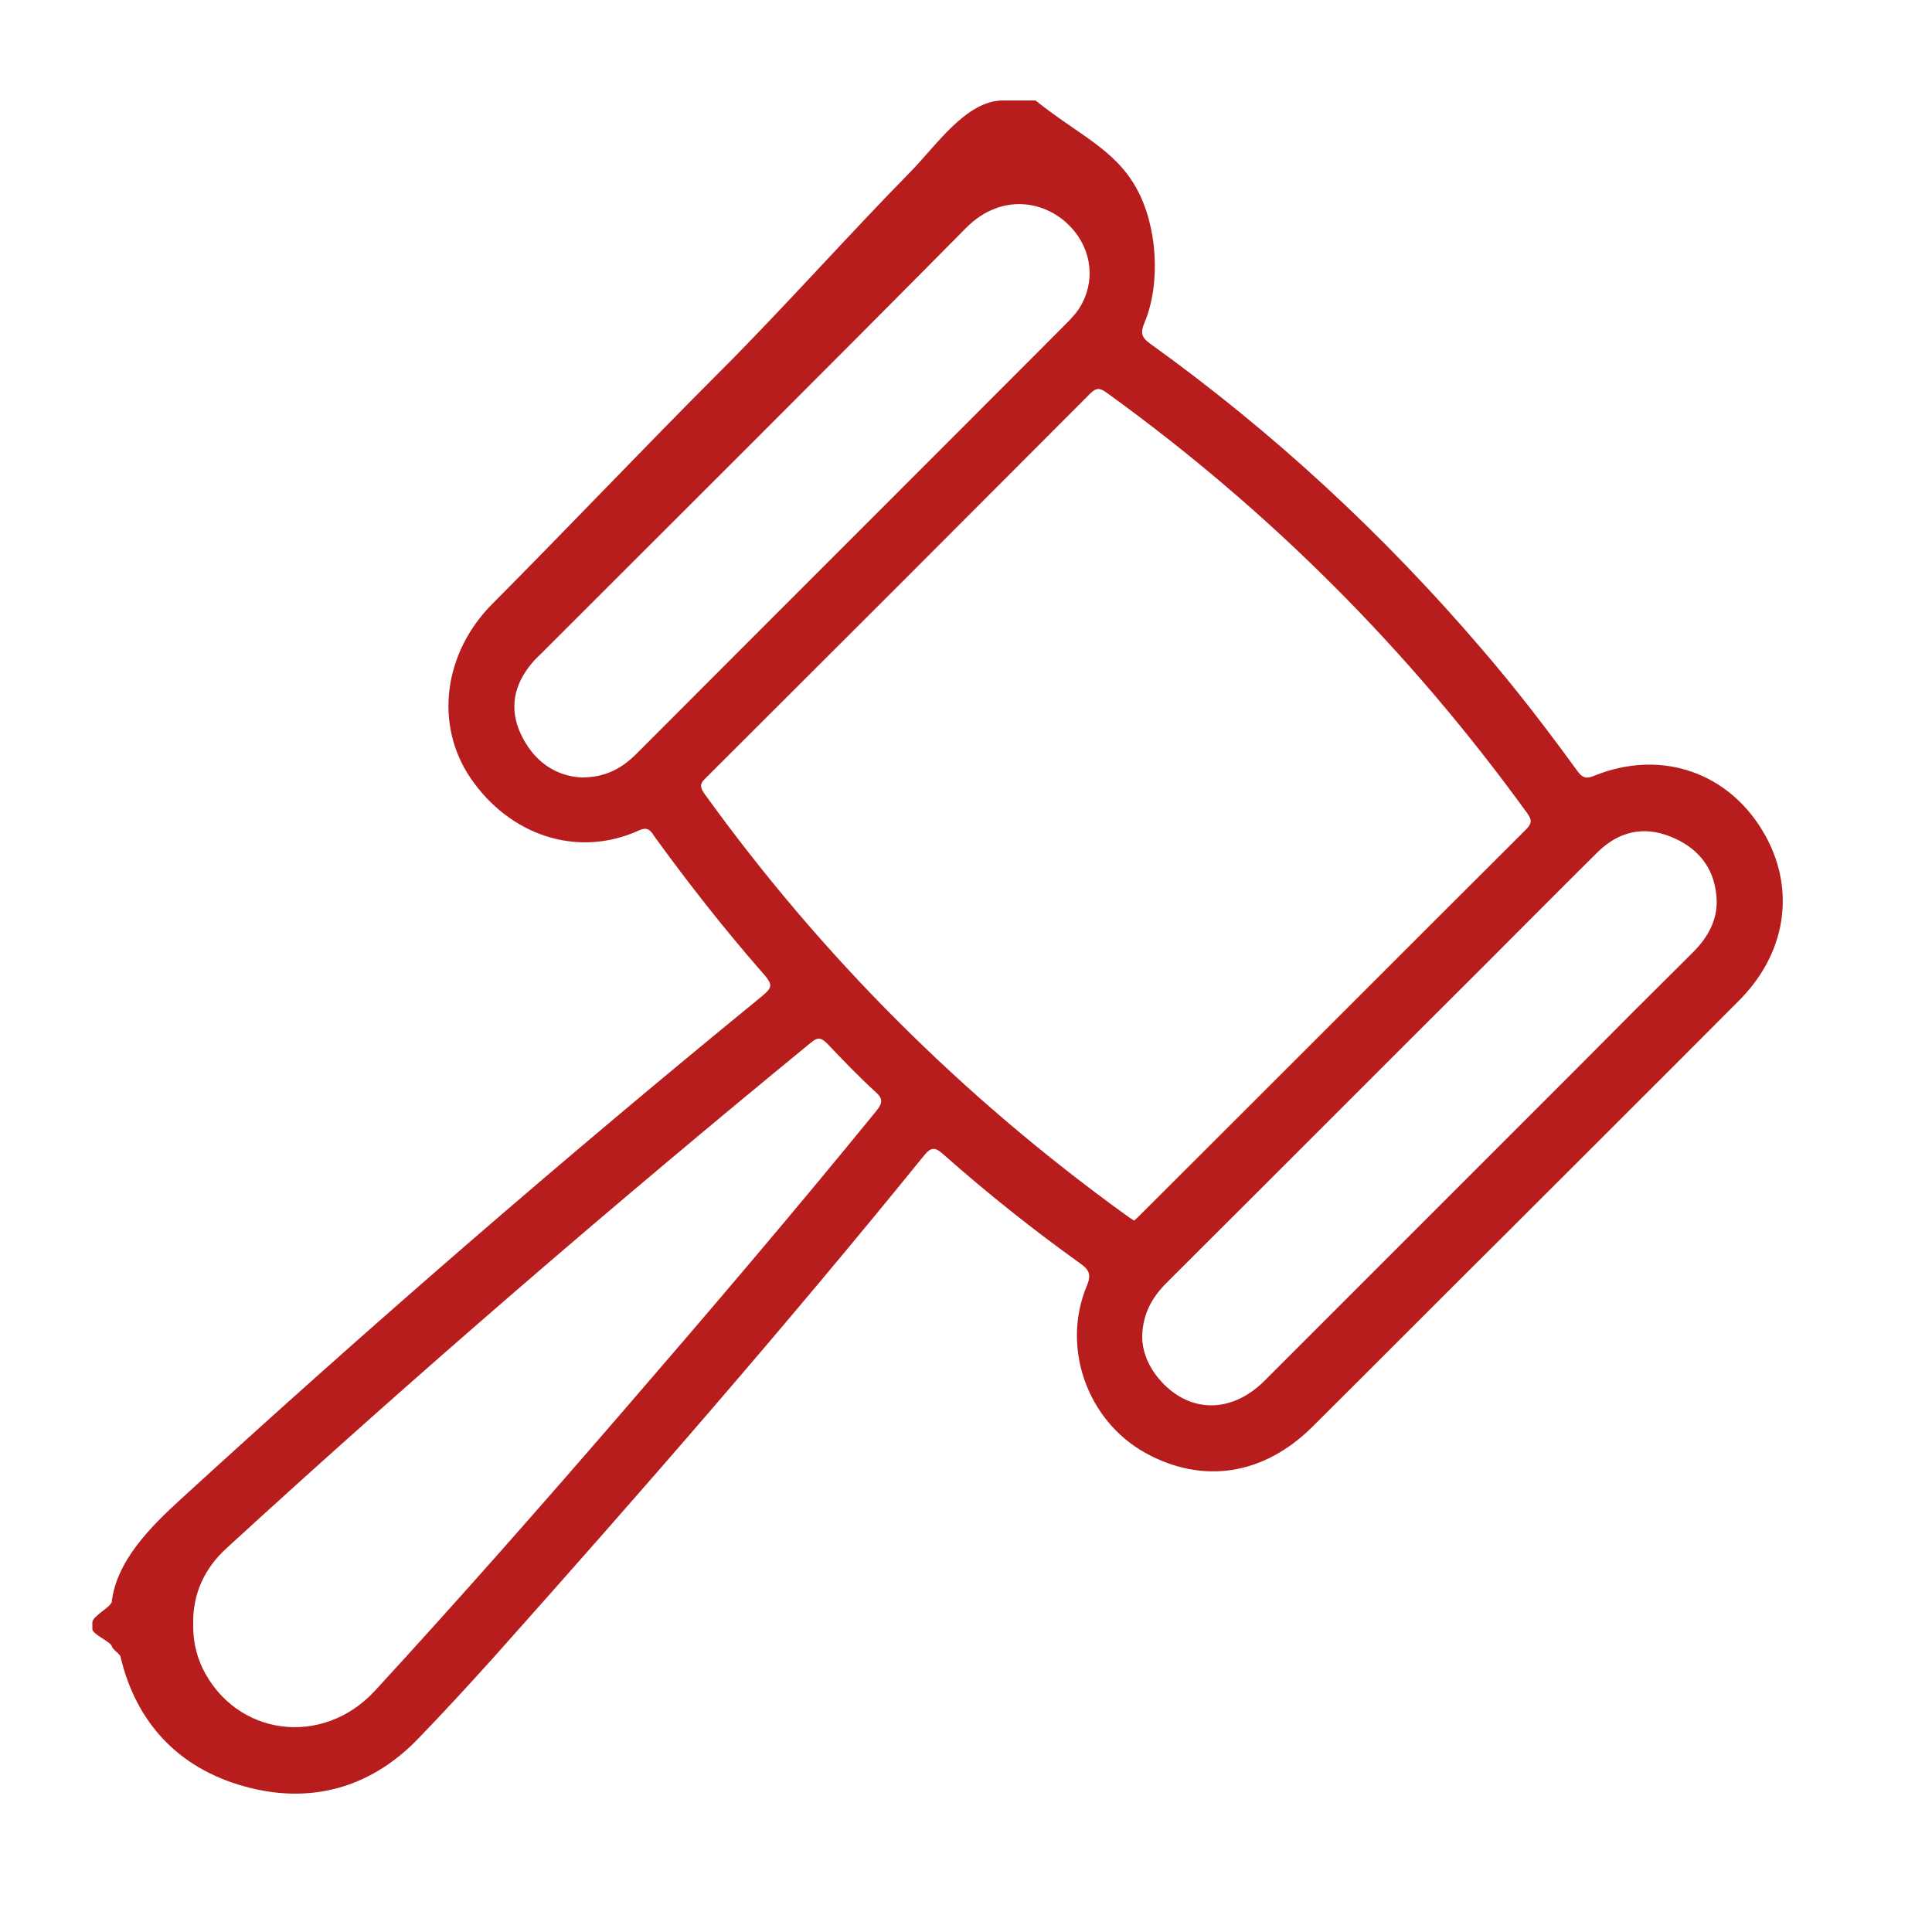
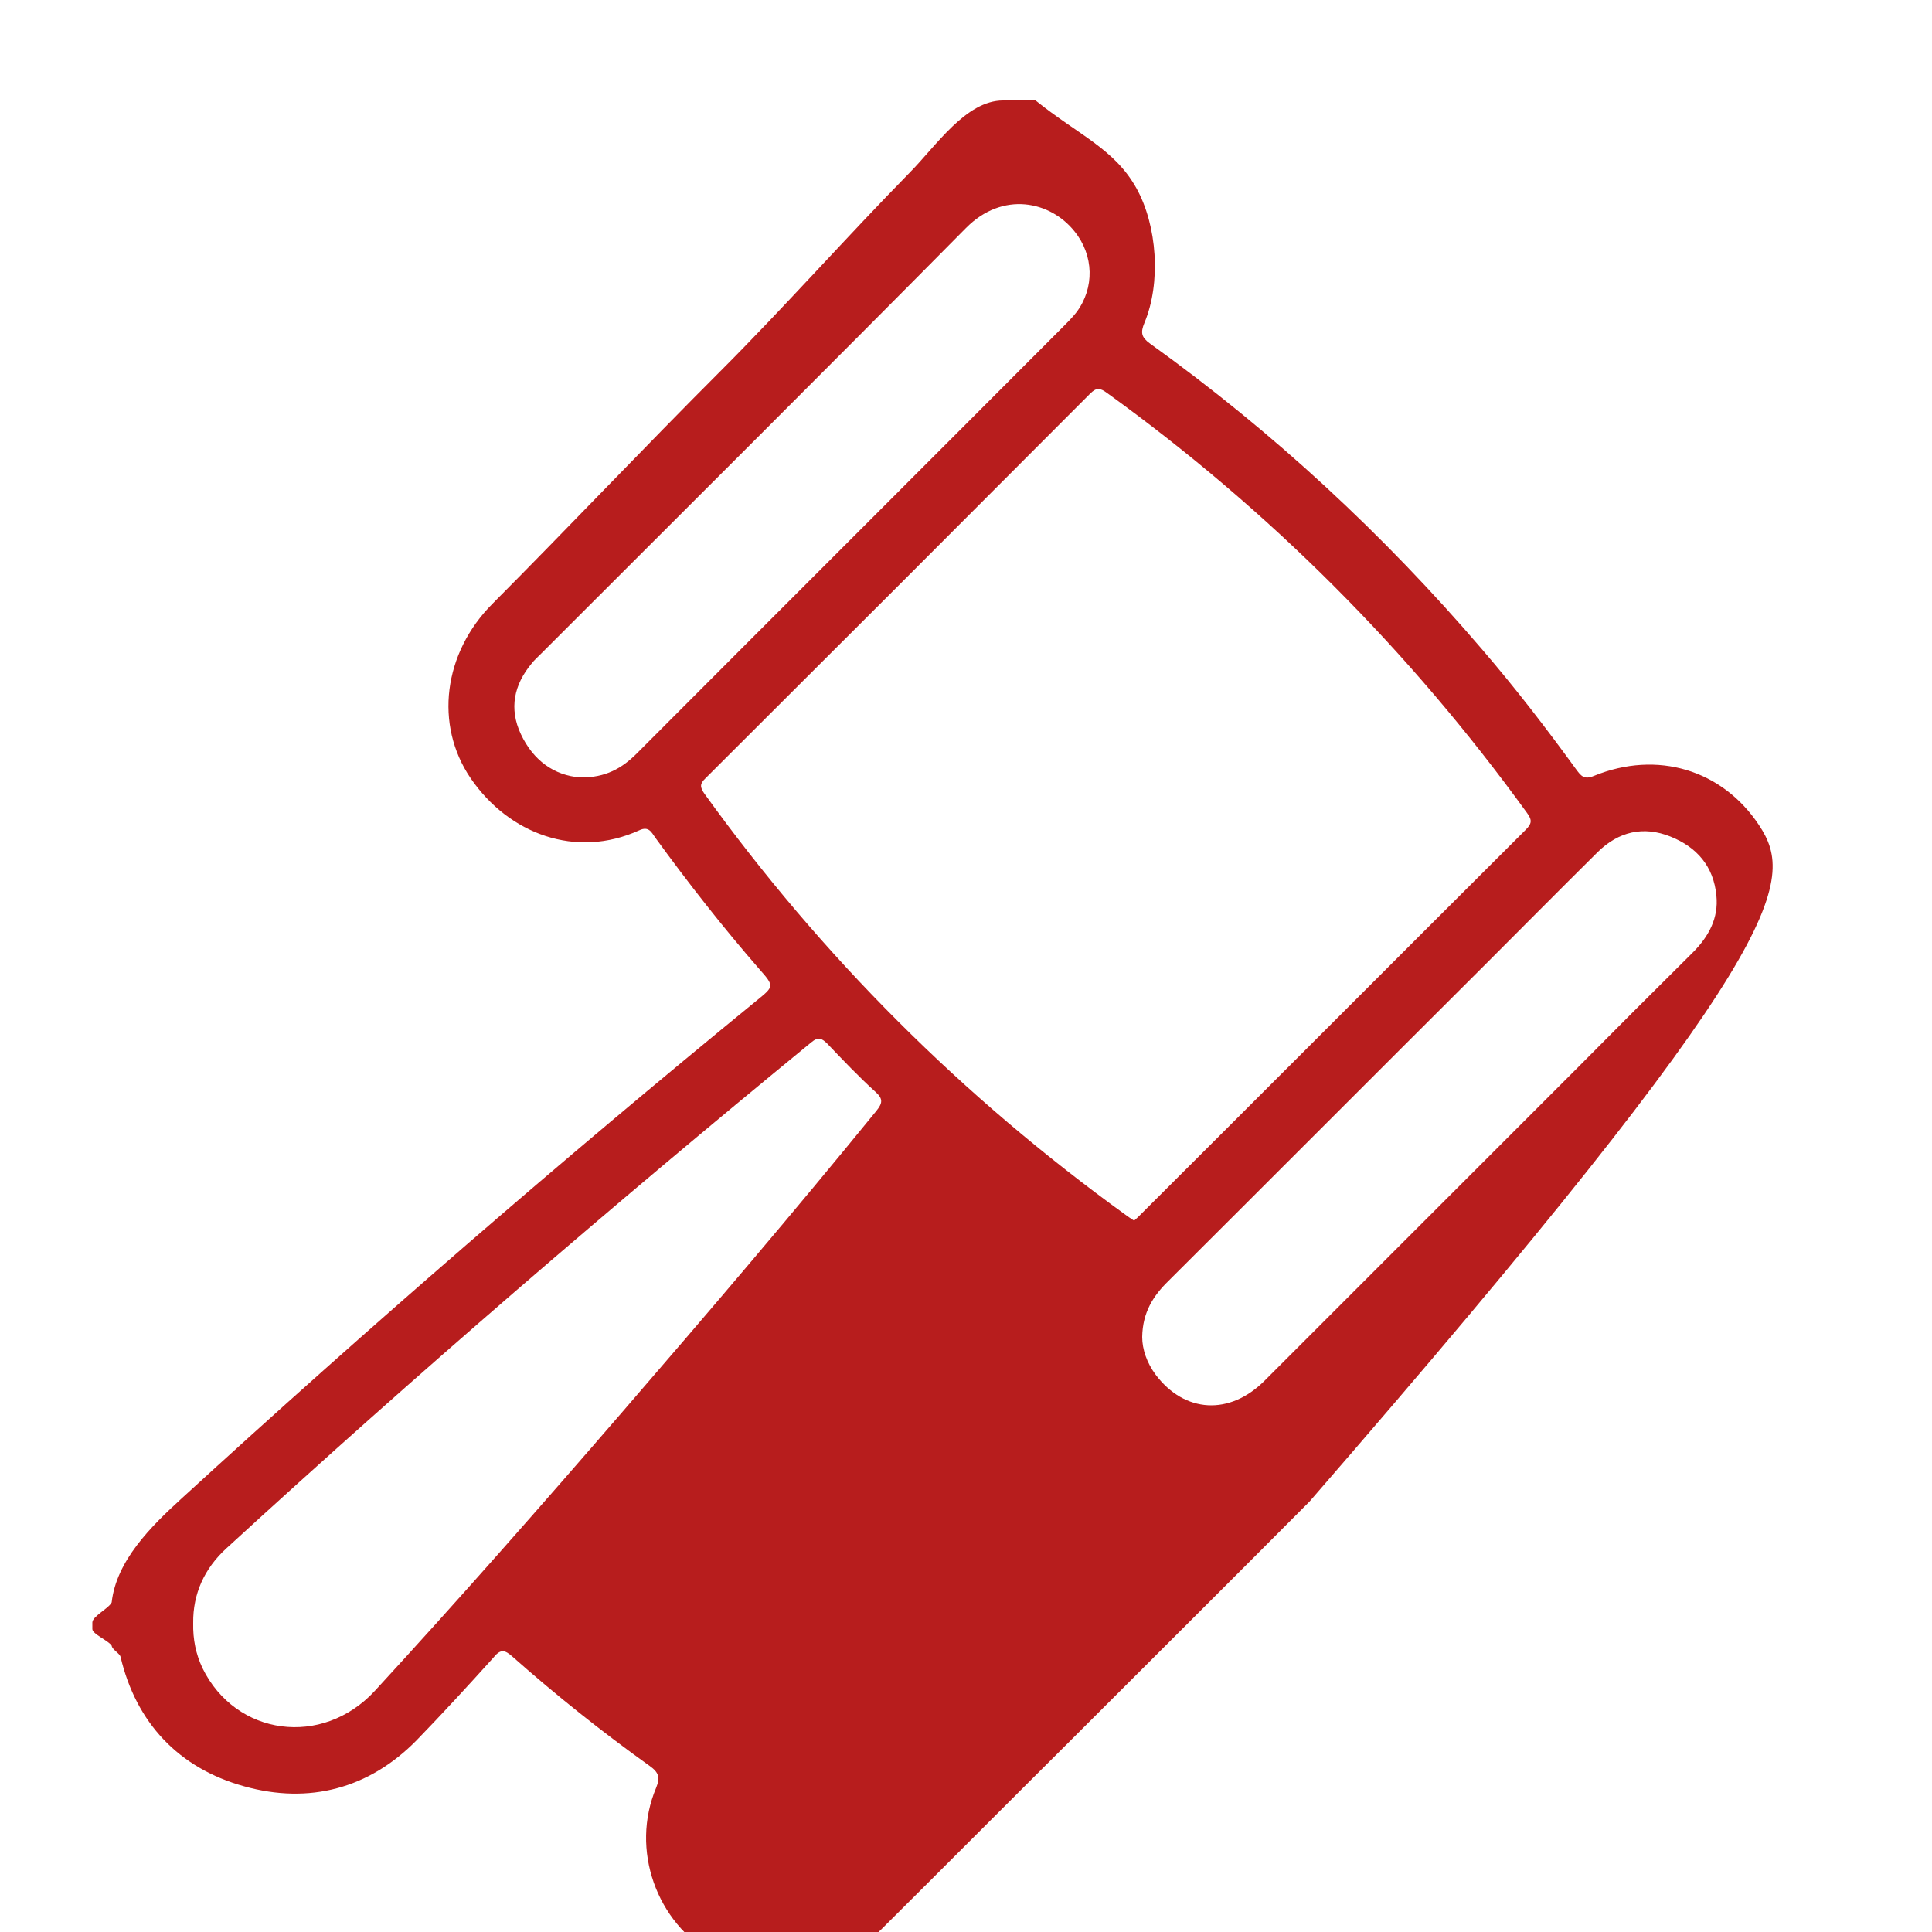
<svg xmlns="http://www.w3.org/2000/svg" id="Camada_1" x="0px" y="0px" viewBox="0 0 500 500" xml:space="preserve">
-   <path id="XMLID_92_" fill="#B71D1D" d="M455.2,213.5c-9.5-14.3-26.3-19.4-42.7-12.7c-2.6,1.1-3.4-0.1-4.6-1.7  c-7.7-10.6-15.7-21-24.3-31c-25.5-29.8-54.1-56.3-86-79.2c-2.2-1.6-2.5-2.8-1.4-5.4c4.3-10.3,3.3-25.1-2.1-34.8  C288.4,38.5,279.2,35,268,26c-2.8,0-5.6,0-8.4,0c-9.6,0-17.3,11.7-24.1,18.6c-16.2,16.5-32.7,35.1-49.1,51.5  c-19.6,19.6-39.3,40.4-58.9,60.1c-12.8,12.8-15.1,31.4-5.7,45.2c9.9,14.5,27.3,20.9,43.6,13.5c2.5-1.2,3.2,0.5,4.2,1.9  c8.5,11.7,17.5,23.2,27,34.1c3.8,4.3,3.7,4.4-0.6,7.9c-50.9,41.6-100.5,84.6-149,129c-7.9,7.2-16.9,16.1-18.1,26.9  c-0.8,1.6-5,3.6-5,5.2c0,0.6,0,1.1,0,1.7c0,1.3,4.2,3,5,4.3c0.1,1,2.1,2,2.3,2.9c4,17,15,28.8,32,33.5c16.8,4.7,32.3,0.6,44.6-11.9  c6.7-6.9,13.3-14.1,19.8-21.3c38-42.6,75.6-85.7,111.5-130c1.9-2.4,3-2.2,5.1-0.3c11.3,10,23.1,19.4,35.4,28.2  c2.4,1.7,2.8,3,1.7,5.7c-6.7,15.9,0,34.9,15.1,43.3c14.8,8.2,30.6,5.8,43.2-6.7c16.5-16.4,33-33,49.5-49.4  c20.4-20.4,40.9-40.8,61.3-61.3C463.1,245.6,464.9,228.1,455.2,213.5z M164.8,195c-3.8,3.8-8.1,6.3-14.6,6.2  c-6.8-0.5-12.2-4.4-15.4-11.2c-3.1-6.6-1.8-12.8,2.8-18.3c0.7-0.9,1.5-1.6,2.3-2.4C176.7,132.5,213.5,95.9,250,59  c9.5-9.6,21.8-7,28.1,0.9c5,6.2,5.2,14.6,0.5,20.9c-1.1,1.4-2.4,2.7-3.7,4C238.2,121.6,201.5,158.2,164.8,195z M226.8,287.5  c-21.5,26.4-43.6,52.3-65.9,78.1c-21,24.3-42.2,48.4-63.9,72c-13.6,14.7-36,11.7-44.6-5.9c-1.7-3.6-2.5-7.4-2.4-11.7  c-0.1-7.5,2.9-14.1,8.6-19.3c49.2-45.1,99.7-88.6,151.3-130.9c1.9-1.6,2.8-1.1,4.3,0.4c4,4.2,8.1,8.5,12.4,12.4  C228.6,284.4,228.4,285.5,226.8,287.5z M293.5,315.9c-0.8-0.5-1.5-1-2.2-1.5c-42.2-30.5-78.6-66.8-109-109c-1.2-1.7-1.2-2.6,0.3-4  c33.2-33.1,66.4-66.3,99.5-99.5c1.7-1.7,2.6-1.5,4.4-0.2c42.1,30.4,78.3,66.7,108.7,108.7c1.4,1.9,1.2,2.8-0.4,4.4  c-33.2,33.1-66.3,66.3-99.5,99.4C294.7,314.8,294.1,315.4,293.5,315.9z M438.1,246.5c-10.2,10.1-20.4,20.3-30.5,30.5  c-26.8,26.8-53.5,53.5-80.3,80.3c-9.1,9.1-20.7,8.4-28.2-1.5c-2.3-3.1-3.5-6.6-3.5-9.8c0.1-6.4,2.9-10.7,6.8-14.5  c27.2-27.1,54.3-54.3,81.5-81.4c9.9-9.9,19.7-19.8,29.6-29.6c5.4-5.3,11.8-6.8,18.8-4c6.8,2.7,11.2,7.7,11.9,15.3  C444.8,237.6,442.2,242.4,438.1,246.5z" />
+   <path id="XMLID_92_" fill="#B71D1D" d="M455.2,213.5c-9.5-14.3-26.3-19.4-42.7-12.7c-2.6,1.1-3.4-0.1-4.6-1.7  c-7.7-10.6-15.7-21-24.3-31c-25.5-29.8-54.1-56.3-86-79.2c-2.2-1.6-2.5-2.8-1.4-5.4c4.3-10.3,3.3-25.1-2.1-34.8  C288.4,38.5,279.2,35,268,26c-2.8,0-5.6,0-8.4,0c-9.6,0-17.3,11.7-24.1,18.6c-16.2,16.5-32.7,35.1-49.1,51.5  c-19.6,19.6-39.3,40.4-58.9,60.1c-12.8,12.8-15.1,31.4-5.7,45.2c9.9,14.5,27.3,20.9,43.6,13.5c2.5-1.2,3.2,0.5,4.2,1.9  c8.5,11.7,17.5,23.2,27,34.1c3.8,4.3,3.7,4.4-0.6,7.9c-50.9,41.6-100.5,84.6-149,129c-7.9,7.2-16.9,16.1-18.1,26.9  c-0.8,1.6-5,3.6-5,5.2c0,0.6,0,1.1,0,1.7c0,1.3,4.2,3,5,4.3c0.1,1,2.1,2,2.3,2.9c4,17,15,28.8,32,33.5c16.8,4.7,32.3,0.6,44.6-11.9  c6.7-6.9,13.3-14.1,19.8-21.3c1.9-2.4,3-2.2,5.1-0.3c11.3,10,23.1,19.4,35.4,28.2  c2.4,1.7,2.8,3,1.7,5.7c-6.7,15.9,0,34.9,15.1,43.3c14.8,8.2,30.6,5.8,43.2-6.7c16.5-16.4,33-33,49.5-49.4  c20.4-20.4,40.9-40.8,61.3-61.3C463.1,245.6,464.9,228.1,455.2,213.5z M164.8,195c-3.8,3.8-8.1,6.3-14.6,6.2  c-6.8-0.5-12.2-4.4-15.4-11.2c-3.1-6.6-1.8-12.8,2.8-18.3c0.7-0.9,1.5-1.6,2.3-2.4C176.7,132.5,213.5,95.9,250,59  c9.5-9.6,21.8-7,28.1,0.9c5,6.2,5.2,14.6,0.5,20.9c-1.1,1.4-2.4,2.7-3.7,4C238.2,121.6,201.5,158.2,164.8,195z M226.8,287.5  c-21.5,26.4-43.6,52.3-65.9,78.1c-21,24.3-42.2,48.4-63.9,72c-13.6,14.7-36,11.7-44.6-5.9c-1.7-3.6-2.5-7.4-2.4-11.7  c-0.1-7.5,2.9-14.1,8.6-19.3c49.2-45.1,99.7-88.6,151.3-130.9c1.9-1.6,2.8-1.1,4.3,0.4c4,4.2,8.1,8.5,12.4,12.4  C228.6,284.4,228.4,285.5,226.8,287.5z M293.5,315.9c-0.8-0.5-1.5-1-2.2-1.5c-42.2-30.5-78.6-66.8-109-109c-1.2-1.7-1.2-2.6,0.3-4  c33.2-33.1,66.4-66.3,99.5-99.5c1.7-1.7,2.6-1.5,4.4-0.2c42.1,30.4,78.3,66.7,108.7,108.7c1.4,1.9,1.2,2.8-0.4,4.4  c-33.2,33.1-66.3,66.3-99.5,99.4C294.7,314.8,294.1,315.4,293.5,315.9z M438.1,246.5c-10.2,10.1-20.4,20.3-30.5,30.5  c-26.8,26.8-53.5,53.5-80.3,80.3c-9.1,9.1-20.7,8.4-28.2-1.5c-2.3-3.1-3.5-6.6-3.5-9.8c0.1-6.4,2.9-10.7,6.8-14.5  c27.2-27.1,54.3-54.3,81.5-81.4c9.9-9.9,19.7-19.8,29.6-29.6c5.4-5.3,11.8-6.8,18.8-4c6.8,2.7,11.2,7.7,11.9,15.3  C444.8,237.6,442.2,242.4,438.1,246.5z" />
</svg>